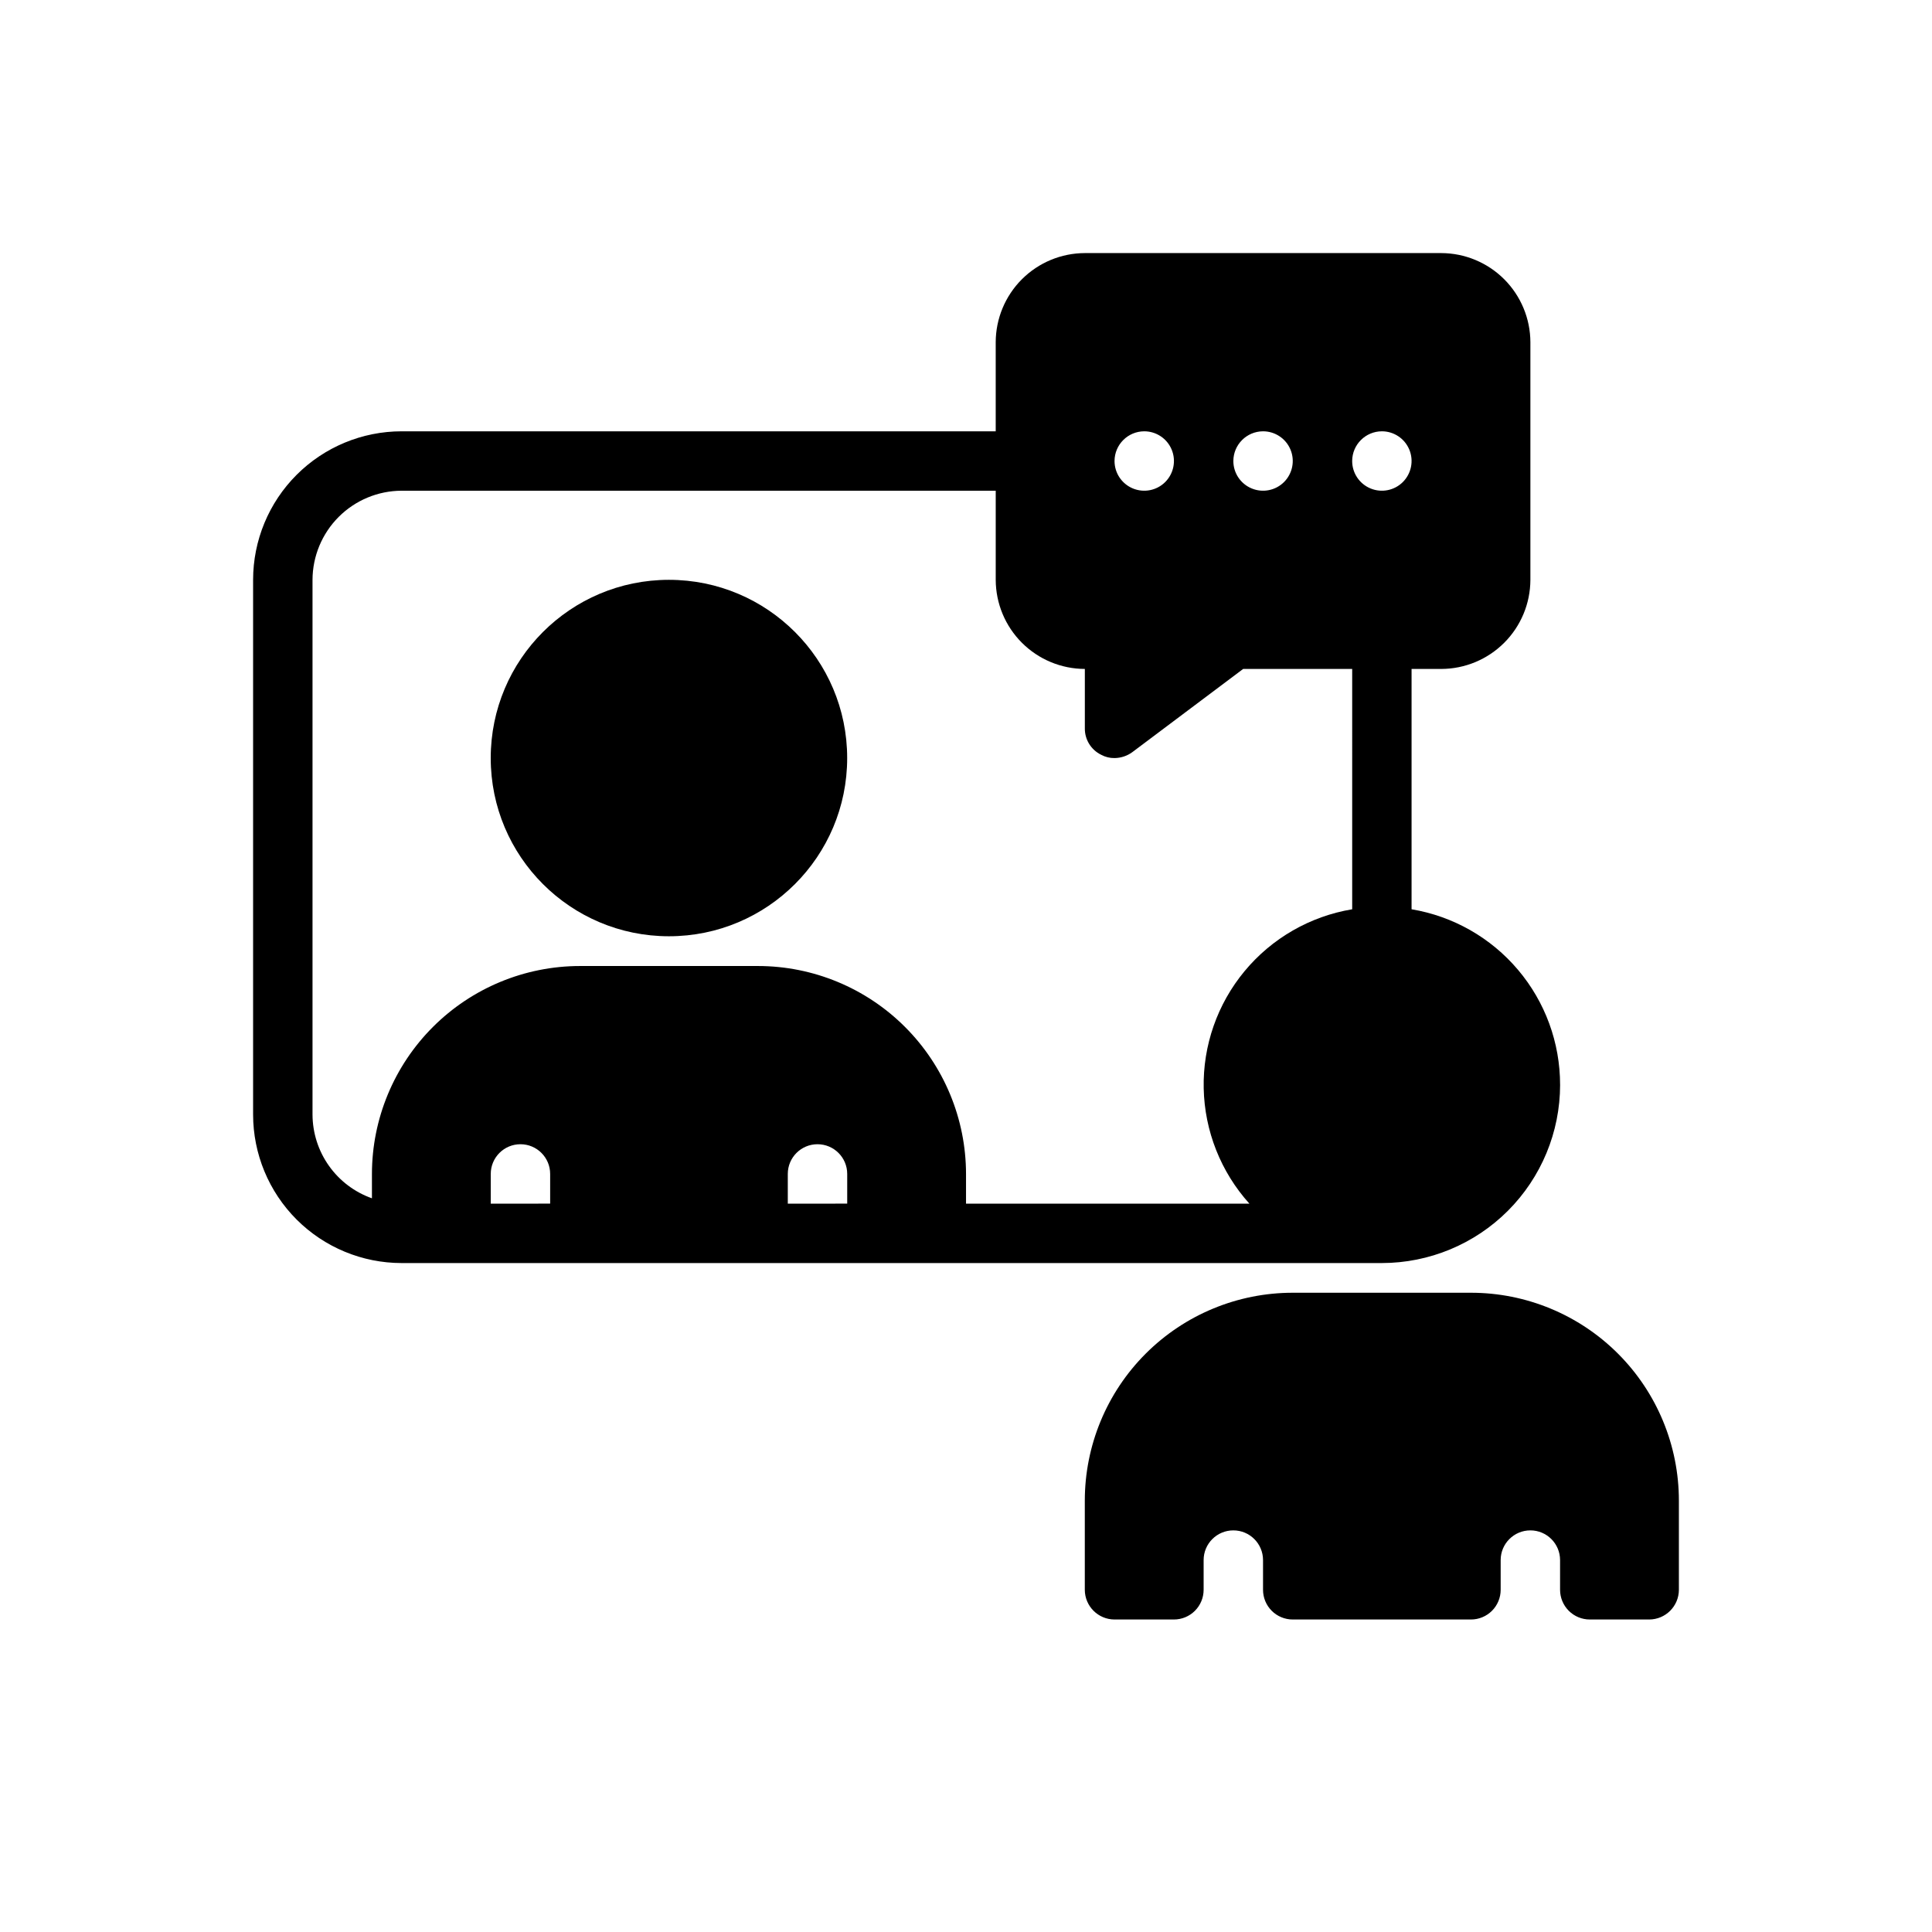
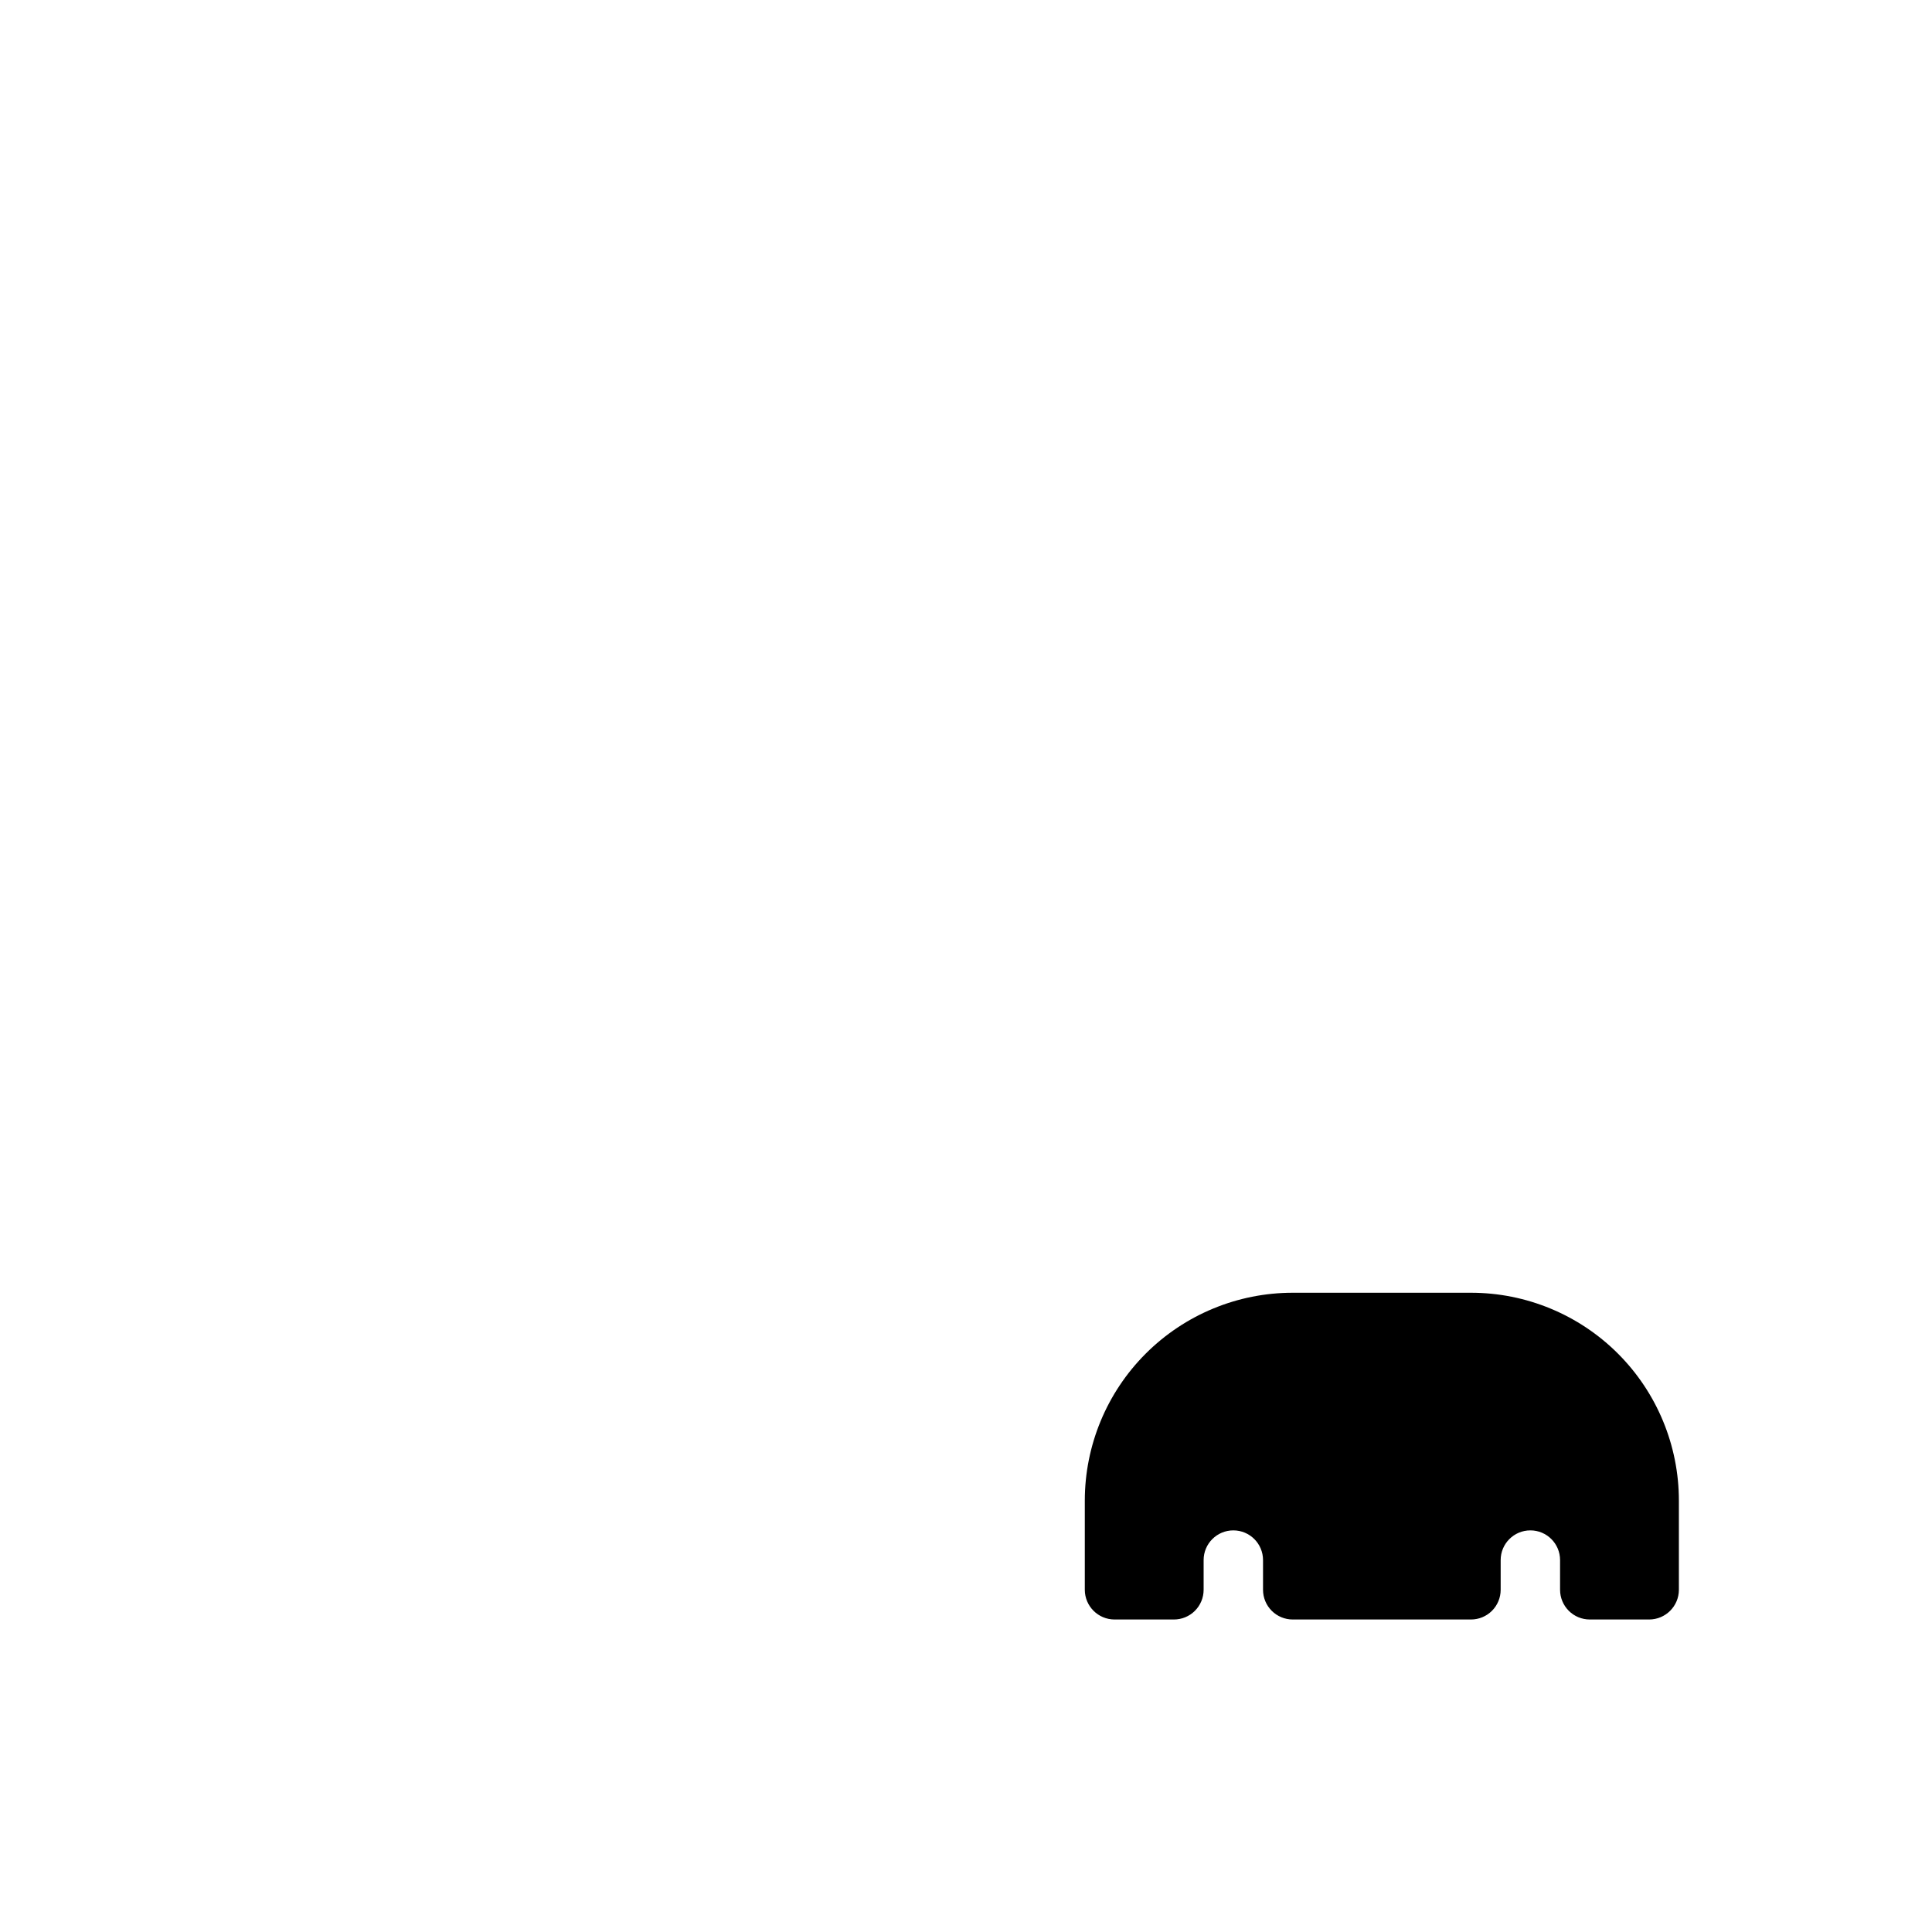
<svg xmlns="http://www.w3.org/2000/svg" fill="#000000" width="800px" height="800px" version="1.1" viewBox="144 144 512 512">
  <g>
-     <path d="m557.44 431.49c0.008-11.16-3.945-21.957-11.152-30.477-7.207-8.52-17.203-14.203-28.207-16.047v-63.688h7.871c6.258-0.016 12.254-2.512 16.68-6.938 4.426-4.422 6.918-10.418 6.938-16.676v-62.977c-0.02-6.258-2.512-12.254-6.938-16.68-4.426-4.426-10.422-6.918-16.68-6.938h-94.461c-6.258 0.02-12.254 2.512-16.68 6.938-4.426 4.426-6.918 10.422-6.938 16.68v23.617l-157.44-0.004c-10.438 0.004-20.445 4.152-27.828 11.535-7.379 7.379-11.527 17.387-11.531 27.828v141.7c0.004 10.438 4.152 20.445 11.531 27.828 7.383 7.379 17.391 11.527 27.828 11.531h259.78c12.523-0.012 24.531-4.988 33.387-13.844s13.836-20.863 13.844-33.387zm-47.23-173.19c3.184 0 6.055 1.918 7.273 4.859s0.543 6.328-1.707 8.582c-2.25 2.25-5.637 2.922-8.578 1.703-2.941-1.219-4.859-4.086-4.859-7.269 0.012-4.344 3.527-7.859 7.871-7.875zm-31.488 0c3.184 0 6.055 1.918 7.273 4.859s0.543 6.328-1.707 8.582c-2.25 2.25-5.637 2.922-8.578 1.703-2.941-1.219-4.859-4.086-4.859-7.269 0.012-4.344 3.527-7.859 7.871-7.875zm-31.488 0c3.184 0 6.055 1.918 7.273 4.859s0.543 6.328-1.707 8.582c-2.25 2.25-5.637 2.922-8.578 1.703s-4.859-4.086-4.859-7.269c0.012-4.344 3.527-7.859 7.871-7.875zm-173.18 204.68v-7.875c0-4.348 3.523-7.871 7.871-7.871 4.348 0 7.871 3.523 7.871 7.871v7.871zm78.719 0v-7.875c0-4.348 3.523-7.871 7.871-7.871 4.348 0 7.875 3.523 7.875 7.871v7.871zm149.57-78.012c-11.164 1.859-21.285 7.68-28.512 16.391-7.227 8.711-11.074 19.73-10.84 31.047 0.234 11.312 4.535 22.168 12.113 30.574h-75.098v-7.875c-0.016-14.609-5.828-28.613-16.16-38.945-10.328-10.332-24.336-16.141-38.945-16.156h-47.23c-14.613 0.016-28.617 5.824-38.949 16.156-10.328 10.332-16.141 24.336-16.156 38.945v6.457c-4.594-1.625-8.574-4.629-11.391-8.605-2.82-3.973-4.34-8.723-4.356-13.594v-141.7c0.02-6.258 2.516-12.254 6.938-16.68 4.426-4.426 10.422-6.922 16.68-6.938h157.44v23.617c0.02 6.258 2.512 12.254 6.938 16.676 4.426 4.426 10.422 6.922 16.68 6.938v15.746c-0.035 2.977 1.652 5.703 4.328 7.004 1.086 0.59 2.305 0.891 3.543 0.867 1.699-0.016 3.352-0.566 4.723-1.574l29.363-22.043h28.891z" />
    <path d="m533.82 486.59h-47.234c-14.613 0-28.629 5.805-38.965 16.141-10.332 10.332-16.137 24.352-16.137 38.965v23.617c0.012 4.34 3.527 7.859 7.871 7.871h15.742c2.09 0 4.09-0.828 5.566-2.305 1.477-1.477 2.309-3.481 2.309-5.566v-7.875c0-4.348 3.523-7.871 7.871-7.871s7.871 3.523 7.871 7.871v7.875c0 2.086 0.828 4.09 2.305 5.566 1.477 1.477 3.481 2.305 5.566 2.305h47.234c2.086 0 4.09-0.828 5.566-2.305 1.477-1.477 2.305-3.481 2.305-5.566v-7.875c0-4.348 3.523-7.871 7.871-7.871s7.871 3.523 7.871 7.871v7.875c0 2.086 0.832 4.09 2.309 5.566 1.477 1.477 3.477 2.305 5.566 2.305h15.742c4.344-0.012 7.859-3.531 7.871-7.871v-23.617c0-14.613-5.805-28.633-16.137-38.965-10.336-10.336-24.352-16.141-38.965-16.141z" />
-     <path d="m368.51 344.89c0 26.086-21.148 47.23-47.234 47.23-26.086 0-47.23-21.145-47.23-47.23 0-26.086 21.145-47.23 47.23-47.23 26.086 0 47.234 21.145 47.234 47.23" />
  </g>
</svg>